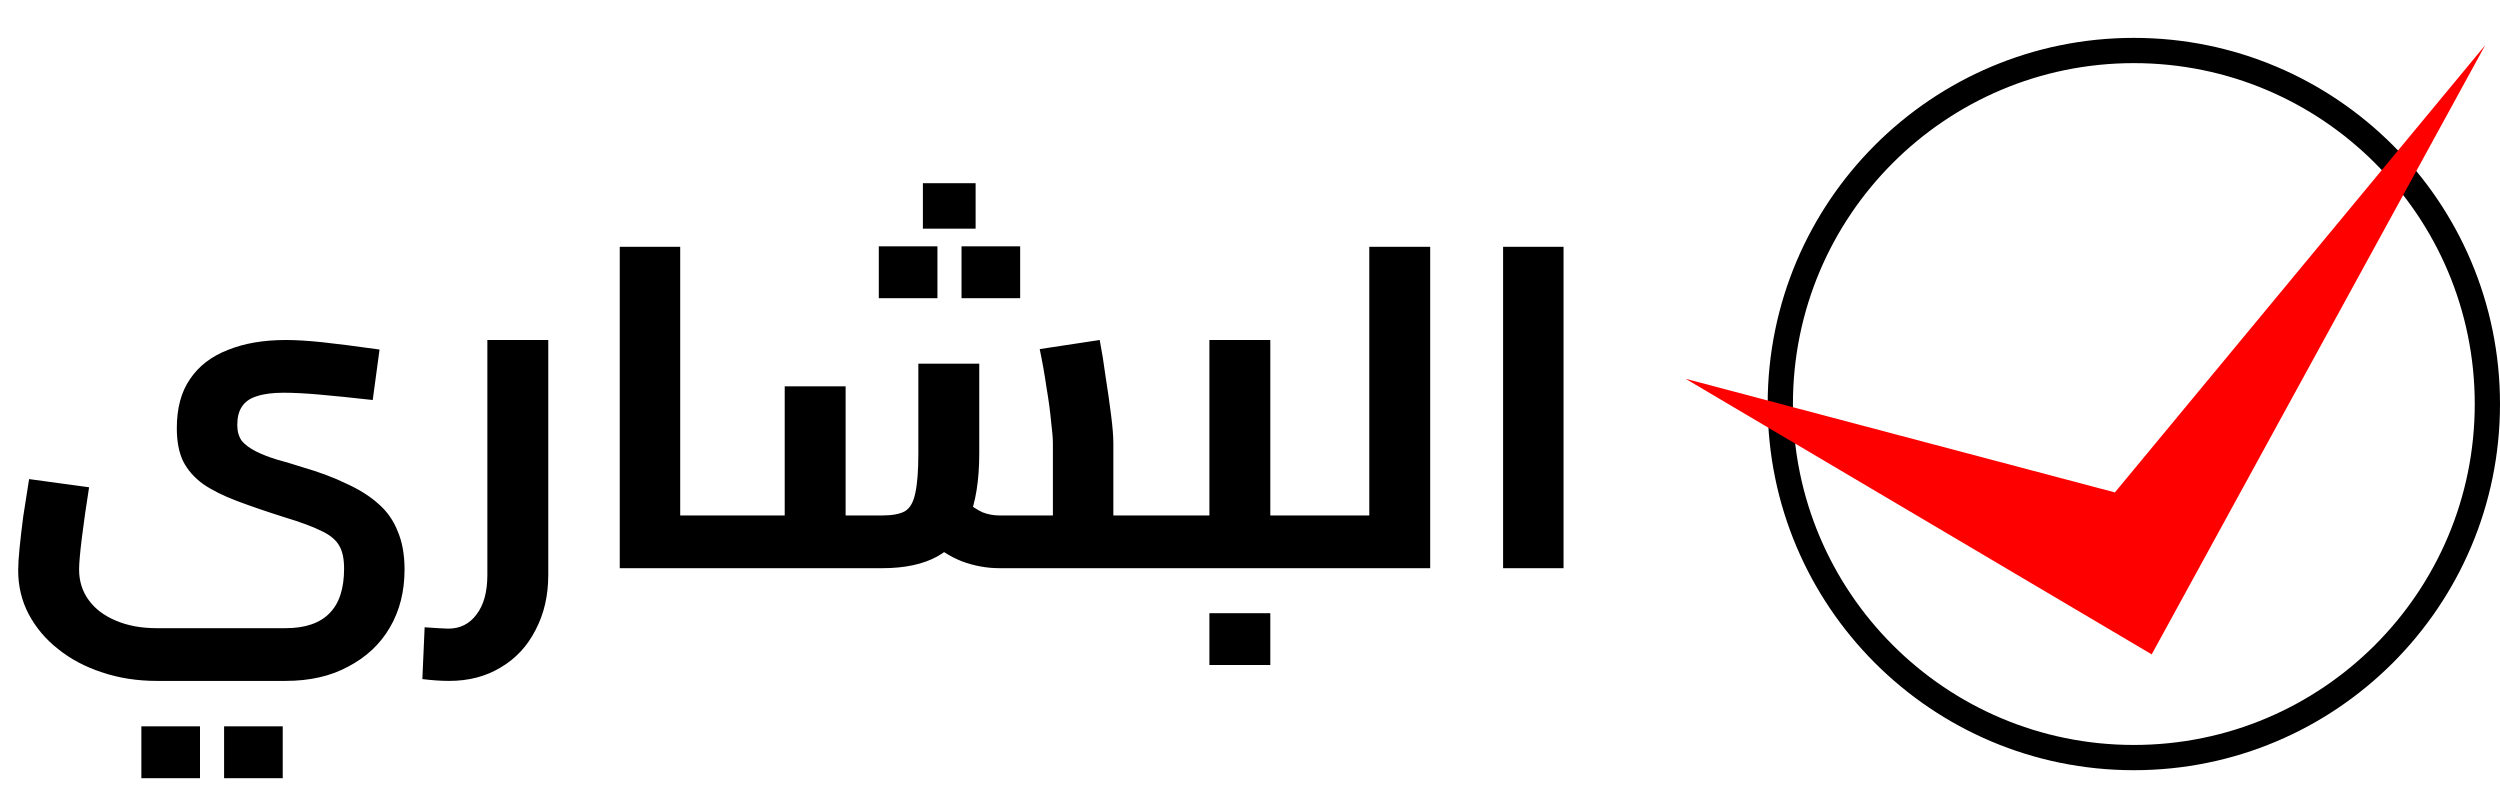
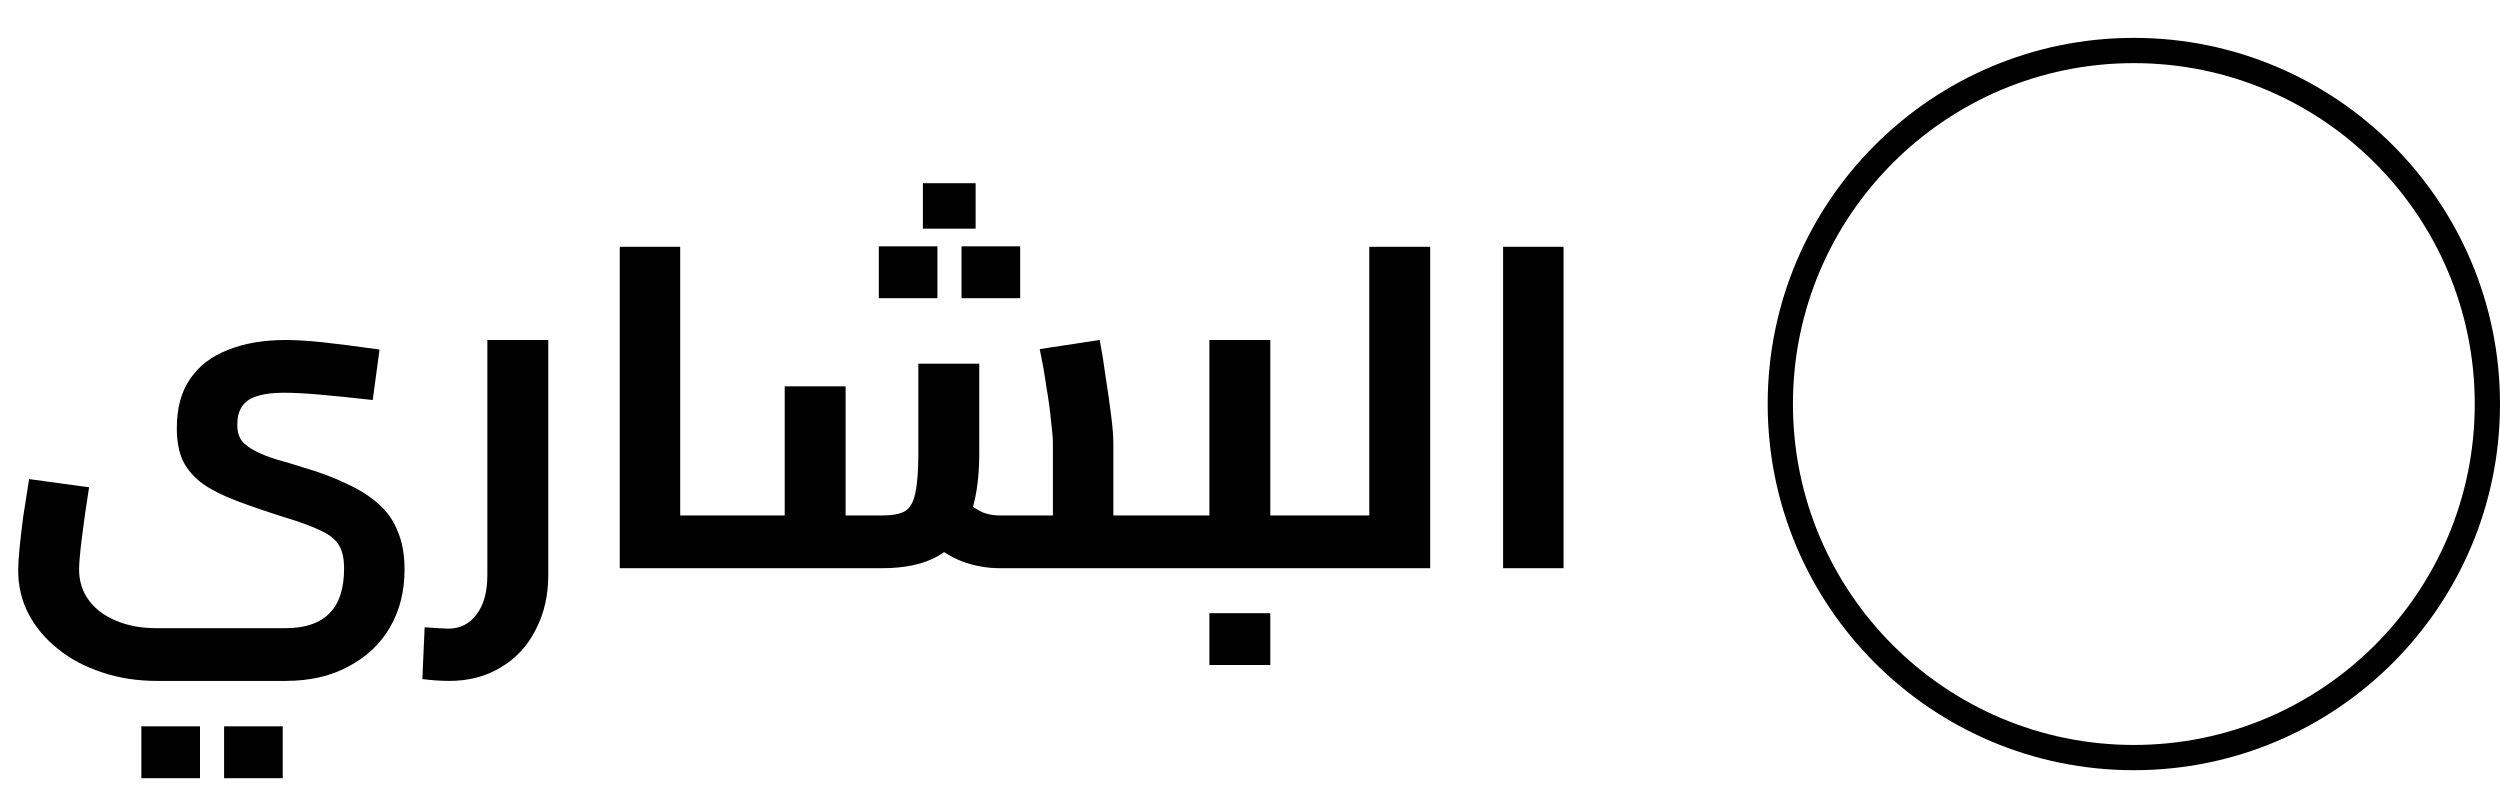
<svg xmlns="http://www.w3.org/2000/svg" width="198" height="63" viewBox="0 0 198 63" fill="none">
  <path d="M12.42 53.928C10.86 53.928 9.408 53.7 8.064 53.244C6.744 52.812 5.592 52.2 4.608 51.408C3.624 50.64 2.844 49.716 2.268 48.636C1.716 47.58 1.44 46.428 1.44 45.18C1.44 44.724 1.476 44.136 1.548 43.416C1.62 42.696 1.716 41.868 1.836 40.932C1.98 39.996 2.136 39 2.304 37.944L7.056 38.592C6.816 40.104 6.624 41.448 6.48 42.624C6.336 43.8 6.264 44.628 6.264 45.108C6.264 46.02 6.516 46.824 7.02 47.52C7.524 48.216 8.232 48.756 9.144 49.14C10.08 49.548 11.172 49.752 12.42 49.752H22.608C24.168 49.752 25.332 49.356 26.1 48.564C26.868 47.796 27.252 46.62 27.252 45.036C27.252 44.244 27.12 43.632 26.856 43.2C26.592 42.744 26.124 42.36 25.452 42.048C24.78 41.712 23.808 41.352 22.536 40.968C21.096 40.512 19.836 40.08 18.756 39.672C17.676 39.264 16.788 38.82 16.092 38.34C15.396 37.836 14.868 37.236 14.508 36.54C14.172 35.844 14.004 34.968 14.004 33.912C14.004 32.328 14.352 31.032 15.048 30.024C15.744 28.992 16.74 28.224 18.036 27.72C19.332 27.192 20.868 26.928 22.644 26.928C23.46 26.928 24.432 26.988 25.56 27.108C26.688 27.228 28.188 27.42 30.06 27.684L29.52 31.68C27.792 31.488 26.376 31.344 25.272 31.248C24.168 31.152 23.232 31.104 22.464 31.104C21.576 31.104 20.856 31.2 20.304 31.392C19.776 31.56 19.392 31.836 19.152 32.22C18.912 32.58 18.792 33.06 18.792 33.66C18.792 34.164 18.912 34.584 19.152 34.92C19.416 35.232 19.788 35.508 20.268 35.748C20.748 35.988 21.3 36.204 21.924 36.396C22.548 36.564 23.232 36.768 23.976 37.008C25.296 37.392 26.448 37.824 27.432 38.304C28.44 38.76 29.28 39.288 29.952 39.888C30.648 40.488 31.164 41.22 31.5 42.084C31.86 42.924 32.04 43.932 32.04 45.108C32.04 46.836 31.656 48.36 30.888 49.68C30.12 51 29.028 52.032 27.612 52.776C26.22 53.544 24.552 53.928 22.608 53.928H12.42ZM11.196 61.632V57.528H15.84V61.632H11.196ZM17.748 61.632V57.528H22.392V61.632H17.748ZM35.575 53.928C35.263 53.928 34.927 53.916 34.567 53.892C34.207 53.868 33.835 53.832 33.451 53.784L33.631 49.68C34.015 49.704 34.375 49.728 34.711 49.752C35.071 49.776 35.335 49.788 35.503 49.788C36.439 49.788 37.183 49.416 37.735 48.672C38.311 47.928 38.599 46.884 38.599 45.54V26.928H43.423V45.54C43.423 47.172 43.087 48.624 42.415 49.896C41.767 51.168 40.855 52.152 39.679 52.848C38.503 53.568 37.135 53.928 35.575 53.928ZM53.872 45V40.824H57.976V45H53.872ZM49.084 45V19.548H53.872V45H49.084ZM57.976 45V40.824C58.12 40.824 58.228 40.872 58.3 40.968C58.396 41.064 58.468 41.208 58.516 41.4C58.588 41.592 58.636 41.82 58.66 42.084C58.684 42.324 58.696 42.6 58.696 42.912C58.696 43.224 58.684 43.512 58.66 43.776C58.636 44.04 58.588 44.268 58.516 44.46C58.468 44.628 58.396 44.76 58.3 44.856C58.228 44.952 58.12 45 57.976 45ZM88.177 45V40.824H91.993V45H88.177ZM57.973 45C57.829 45 57.721 44.952 57.649 44.856C57.553 44.76 57.481 44.628 57.433 44.46C57.361 44.268 57.313 44.04 57.289 43.776C57.265 43.512 57.253 43.224 57.253 42.912C57.253 42.48 57.277 42.12 57.325 41.832C57.373 41.52 57.457 41.28 57.577 41.112C57.673 40.92 57.805 40.824 57.973 40.824V45ZM79.141 45C78.157 45 77.173 44.82 76.189 44.46C75.229 44.076 74.341 43.512 73.525 42.768L76.477 39.708C76.957 40.092 77.401 40.38 77.809 40.572C78.241 40.74 78.685 40.824 79.141 40.824H85.873L83.389 43.092V35.1C83.389 34.716 83.341 34.14 83.245 33.372C83.173 32.58 83.053 31.692 82.885 30.708C82.741 29.7 82.561 28.68 82.345 27.648L87.097 26.928C87.265 27.792 87.421 28.764 87.565 29.844C87.733 30.9 87.877 31.908 87.997 32.868C88.117 33.804 88.177 34.548 88.177 35.1V45H79.141ZM57.973 45V40.824H63.229L62.149 41.94V30.6H66.973V45H57.973ZM66.973 45V40.824H69.889C70.657 40.824 71.245 40.716 71.653 40.5C72.061 40.26 72.337 39.792 72.481 39.096C72.649 38.376 72.733 37.308 72.733 35.892V28.8H77.557V35.892C77.557 38.028 77.281 39.768 76.729 41.112C76.201 42.456 75.373 43.44 74.245 44.064C73.117 44.688 71.665 45 69.889 45H66.973ZM91.993 45V40.824C92.113 40.824 92.221 40.872 92.317 40.968C92.413 41.064 92.485 41.208 92.533 41.4C92.581 41.592 92.617 41.82 92.641 42.084C92.689 42.324 92.713 42.6 92.713 42.912C92.713 43.224 92.689 43.512 92.641 43.776C92.617 44.04 92.581 44.268 92.533 44.46C92.485 44.628 92.413 44.76 92.317 44.856C92.221 44.952 92.113 45 91.993 45ZM73.093 18.108V14.508H77.269V18.108H73.093ZM69.601 23.616V19.512H74.245V23.616H69.601ZM76.153 23.616V19.512H80.797V23.616H76.153ZM100.608 45V40.824H104.388V45H100.608ZM92.004 45C91.86 45 91.752 44.952 91.68 44.856C91.584 44.76 91.512 44.628 91.464 44.46C91.392 44.268 91.344 44.04 91.32 43.776C91.296 43.512 91.284 43.224 91.284 42.912C91.284 42.48 91.308 42.12 91.356 41.832C91.404 41.52 91.488 41.28 91.608 41.112C91.704 40.92 91.836 40.824 92.004 40.824V45ZM92.004 45V40.824H98.592L95.784 43.164V26.928H100.608V45H92.004ZM104.388 45V40.824C104.532 40.824 104.652 40.872 104.748 40.968C104.844 41.064 104.916 41.208 104.964 41.4C105.012 41.592 105.048 41.82 105.072 42.084C105.096 42.324 105.108 42.6 105.108 42.912C105.108 43.224 105.096 43.512 105.072 43.776C105.048 44.04 105.012 44.268 104.964 44.46C104.916 44.628 104.844 44.76 104.748 44.856C104.652 44.952 104.532 45 104.388 45ZM95.784 52.668V48.564H100.608V52.668H95.784ZM108.447 45V19.548H113.271V45H108.447ZM104.379 45V40.824H108.447V45H104.379ZM104.379 45C104.235 45 104.127 44.952 104.055 44.856C103.959 44.76 103.887 44.628 103.839 44.46C103.767 44.268 103.719 44.04 103.695 43.776C103.671 43.512 103.659 43.224 103.659 42.912C103.659 42.48 103.683 42.12 103.731 41.832C103.779 41.52 103.863 41.28 103.983 41.112C104.079 40.92 104.211 40.824 104.379 40.824V45ZM119.045 45V19.548H123.833V45H119.045Z" fill="black" />
  <circle cx="169" cy="32" r="28" stroke="black" stroke-width="2" />
-   <path d="M167.499 38.999L196.826 3.583L170.414 51.826L133.499 30L167.499 38.999Z" fill="#FF0000" />
</svg>